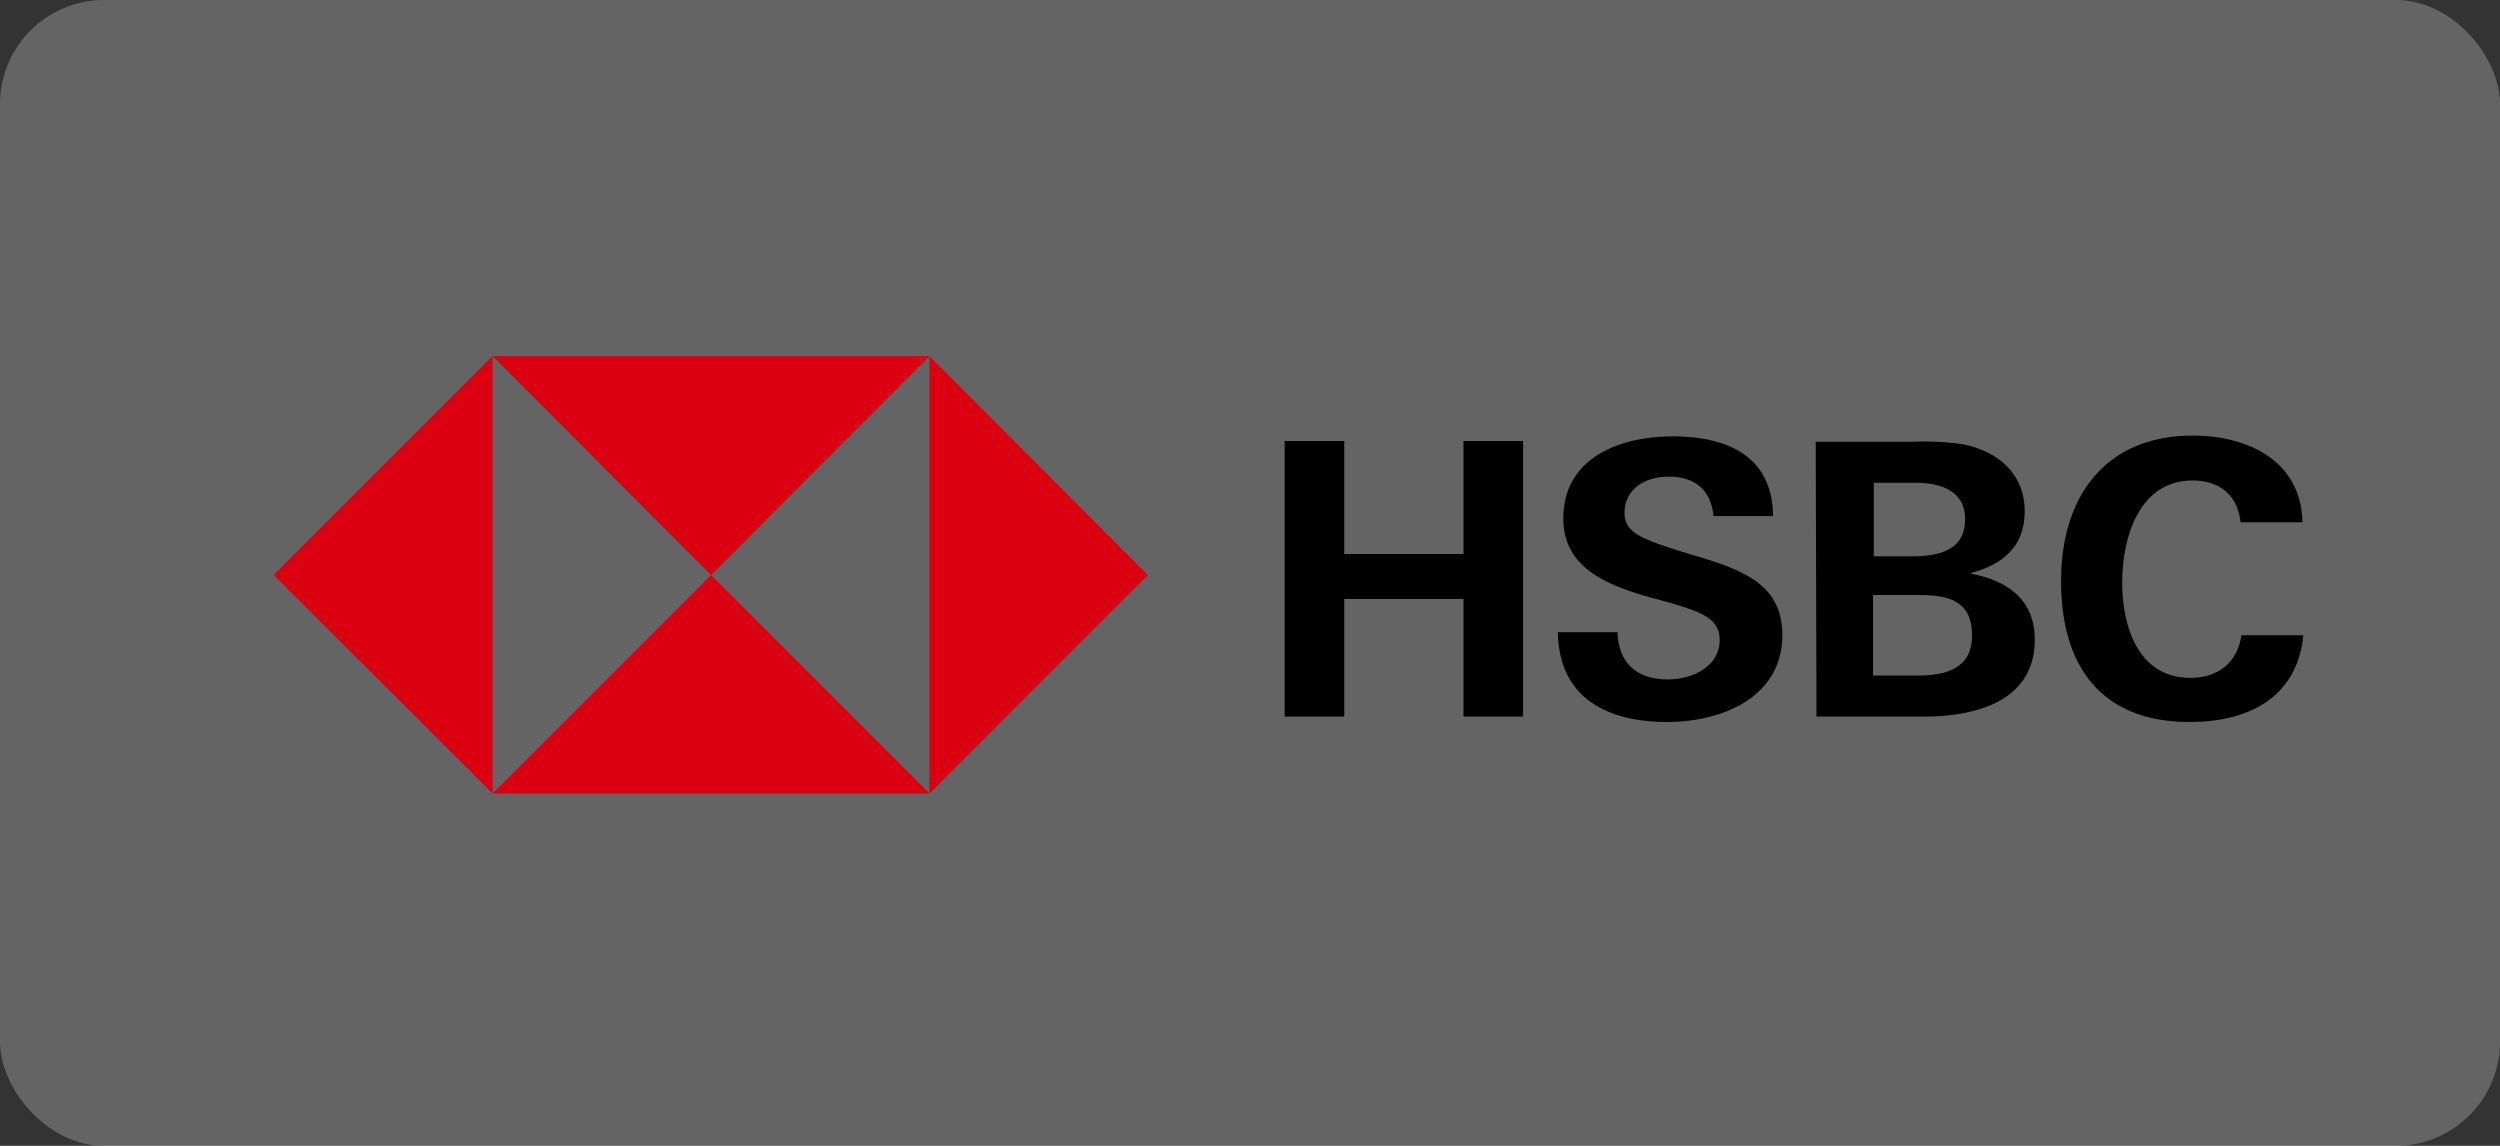
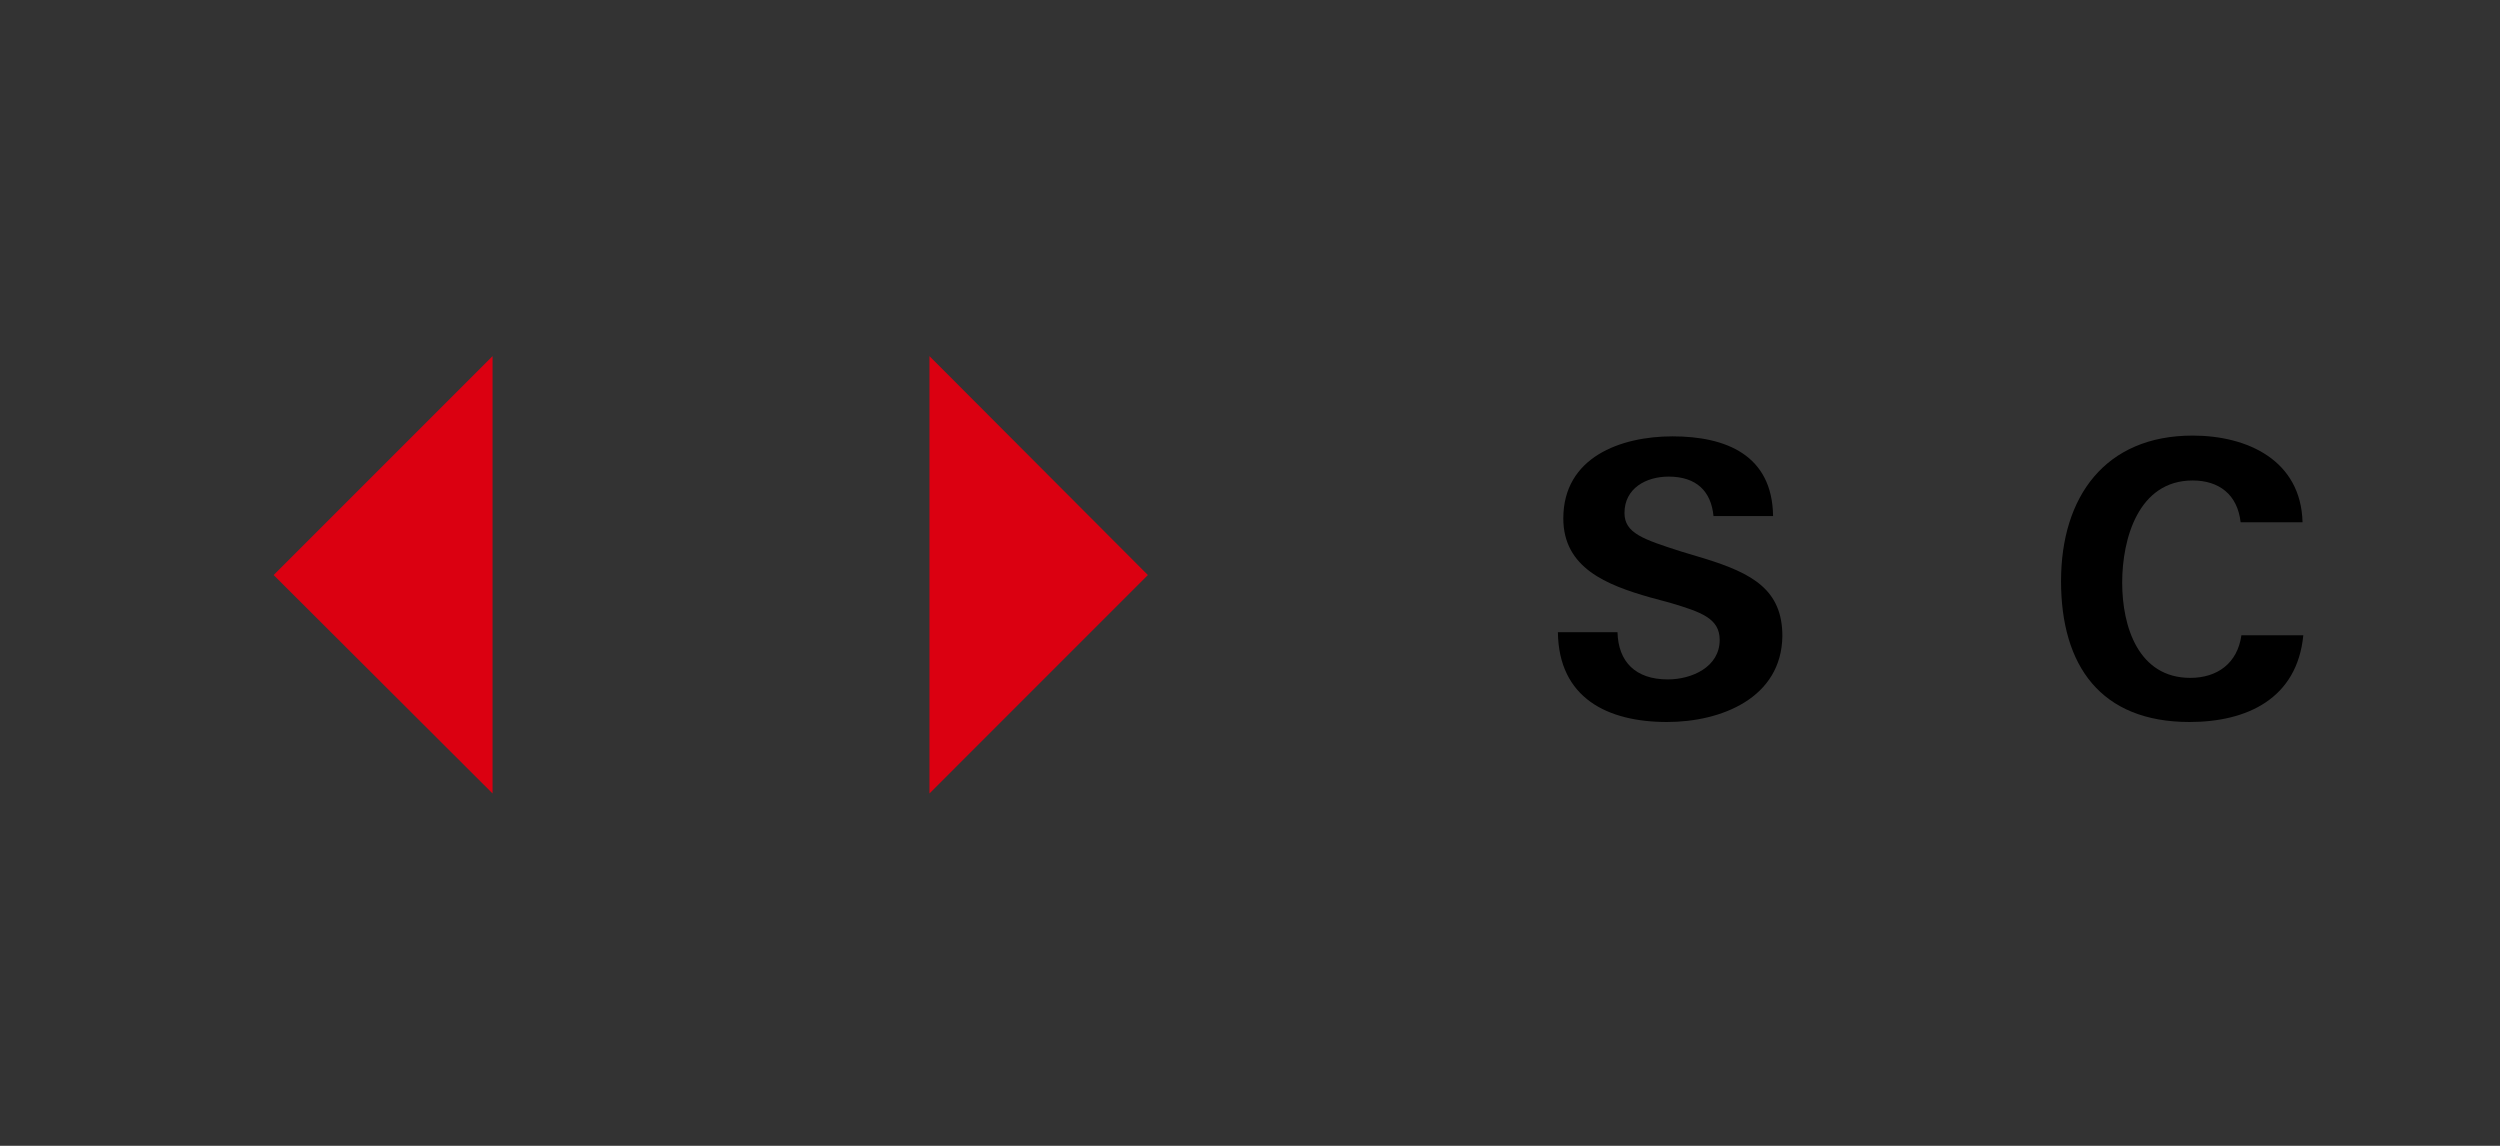
<svg xmlns="http://www.w3.org/2000/svg" width="120" height="55" viewBox="0 0 120 55" fill="none">
  <rect x="0" y="0" width="120" height="55" fill="#333333" stroke="none" />
-   <rect width="120" height="55" rx="5" fill="url(#paint0_linear_10123_47740)" />
  <path d="M55.098 27.602L44.614 17.094V38.087L55.098 27.602Z" fill="#DB0011" />
-   <path d="M34.13 27.602L44.614 17.094H23.646L34.13 27.602Z" fill="#DB0011" />
  <path d="M13.135 27.602L23.643 38.087V17.094L13.135 27.602Z" fill="#DB0011" />
-   <path d="M34.13 27.602L23.646 38.086L44.614 38.087L34.13 27.602Z" fill="#DB0011" />
-   <path d="M70.247 28.748H64.525V34.395H61.664V21.168H64.525V26.593H70.247V21.168H73.108V34.395H70.247V28.748Z" fill="black" />
  <path d="M80.018 34.656C77.157 34.656 74.817 33.504 74.779 30.346H77.64C77.677 31.758 78.495 32.612 80.055 32.612C81.207 32.612 82.545 32.017 82.545 30.717C82.545 29.677 81.653 29.38 80.167 28.934L79.201 28.674C77.12 28.079 75.039 27.262 75.039 24.884C75.039 21.948 77.789 20.945 80.278 20.945C82.842 20.945 85.071 21.837 85.108 24.772H82.248C82.136 23.583 81.43 22.877 80.093 22.877C79.015 22.877 77.975 23.435 77.975 24.624C77.975 25.59 78.866 25.887 80.724 26.481L81.839 26.816C84.105 27.522 85.554 28.302 85.554 30.531C85.517 33.504 82.619 34.656 80.018 34.656Z" fill="black" />
-   <path d="M87.154 21.205H91.761C92.616 21.168 93.508 21.205 94.362 21.353C95.96 21.725 97.186 22.765 97.186 24.549C97.186 26.258 96.109 27.113 94.548 27.521C96.332 27.856 97.669 28.747 97.669 30.716C97.669 33.726 94.697 34.395 92.393 34.395H87.192L87.154 21.205ZM91.761 26.704C93.025 26.704 94.325 26.444 94.325 24.92C94.325 23.546 93.136 23.174 91.947 23.174H89.941V26.704H91.761ZM92.022 32.426C93.359 32.426 94.66 32.128 94.66 30.494C94.66 28.859 93.545 28.561 92.17 28.561H89.904V32.426H92.022Z" fill="black" />
  <path d="M105.097 34.656C100.825 34.656 98.93 31.943 98.93 27.893C98.93 23.843 101.048 20.908 105.246 20.908C107.884 20.908 110.448 22.097 110.522 25.07H107.55C107.401 23.732 106.509 23.063 105.246 23.063C102.645 23.063 101.865 25.85 101.865 27.968C101.865 30.085 102.645 32.538 105.135 32.538C106.435 32.538 107.401 31.832 107.587 30.494H110.559C110.262 33.541 107.847 34.656 105.097 34.656Z" fill="black" />
  <defs>
    <linearGradient id="paint0_linear_10123_47740" x1="0" y1="0" x2="132.769" y2="44.014" gradientUnits="userSpaceOnUse">
      <stop stop-color="white" stop-opacity="0.65" />
      <stop offset="0" stop-color="white" stop-opacity="0.24" />
    </linearGradient>
  </defs>
</svg>